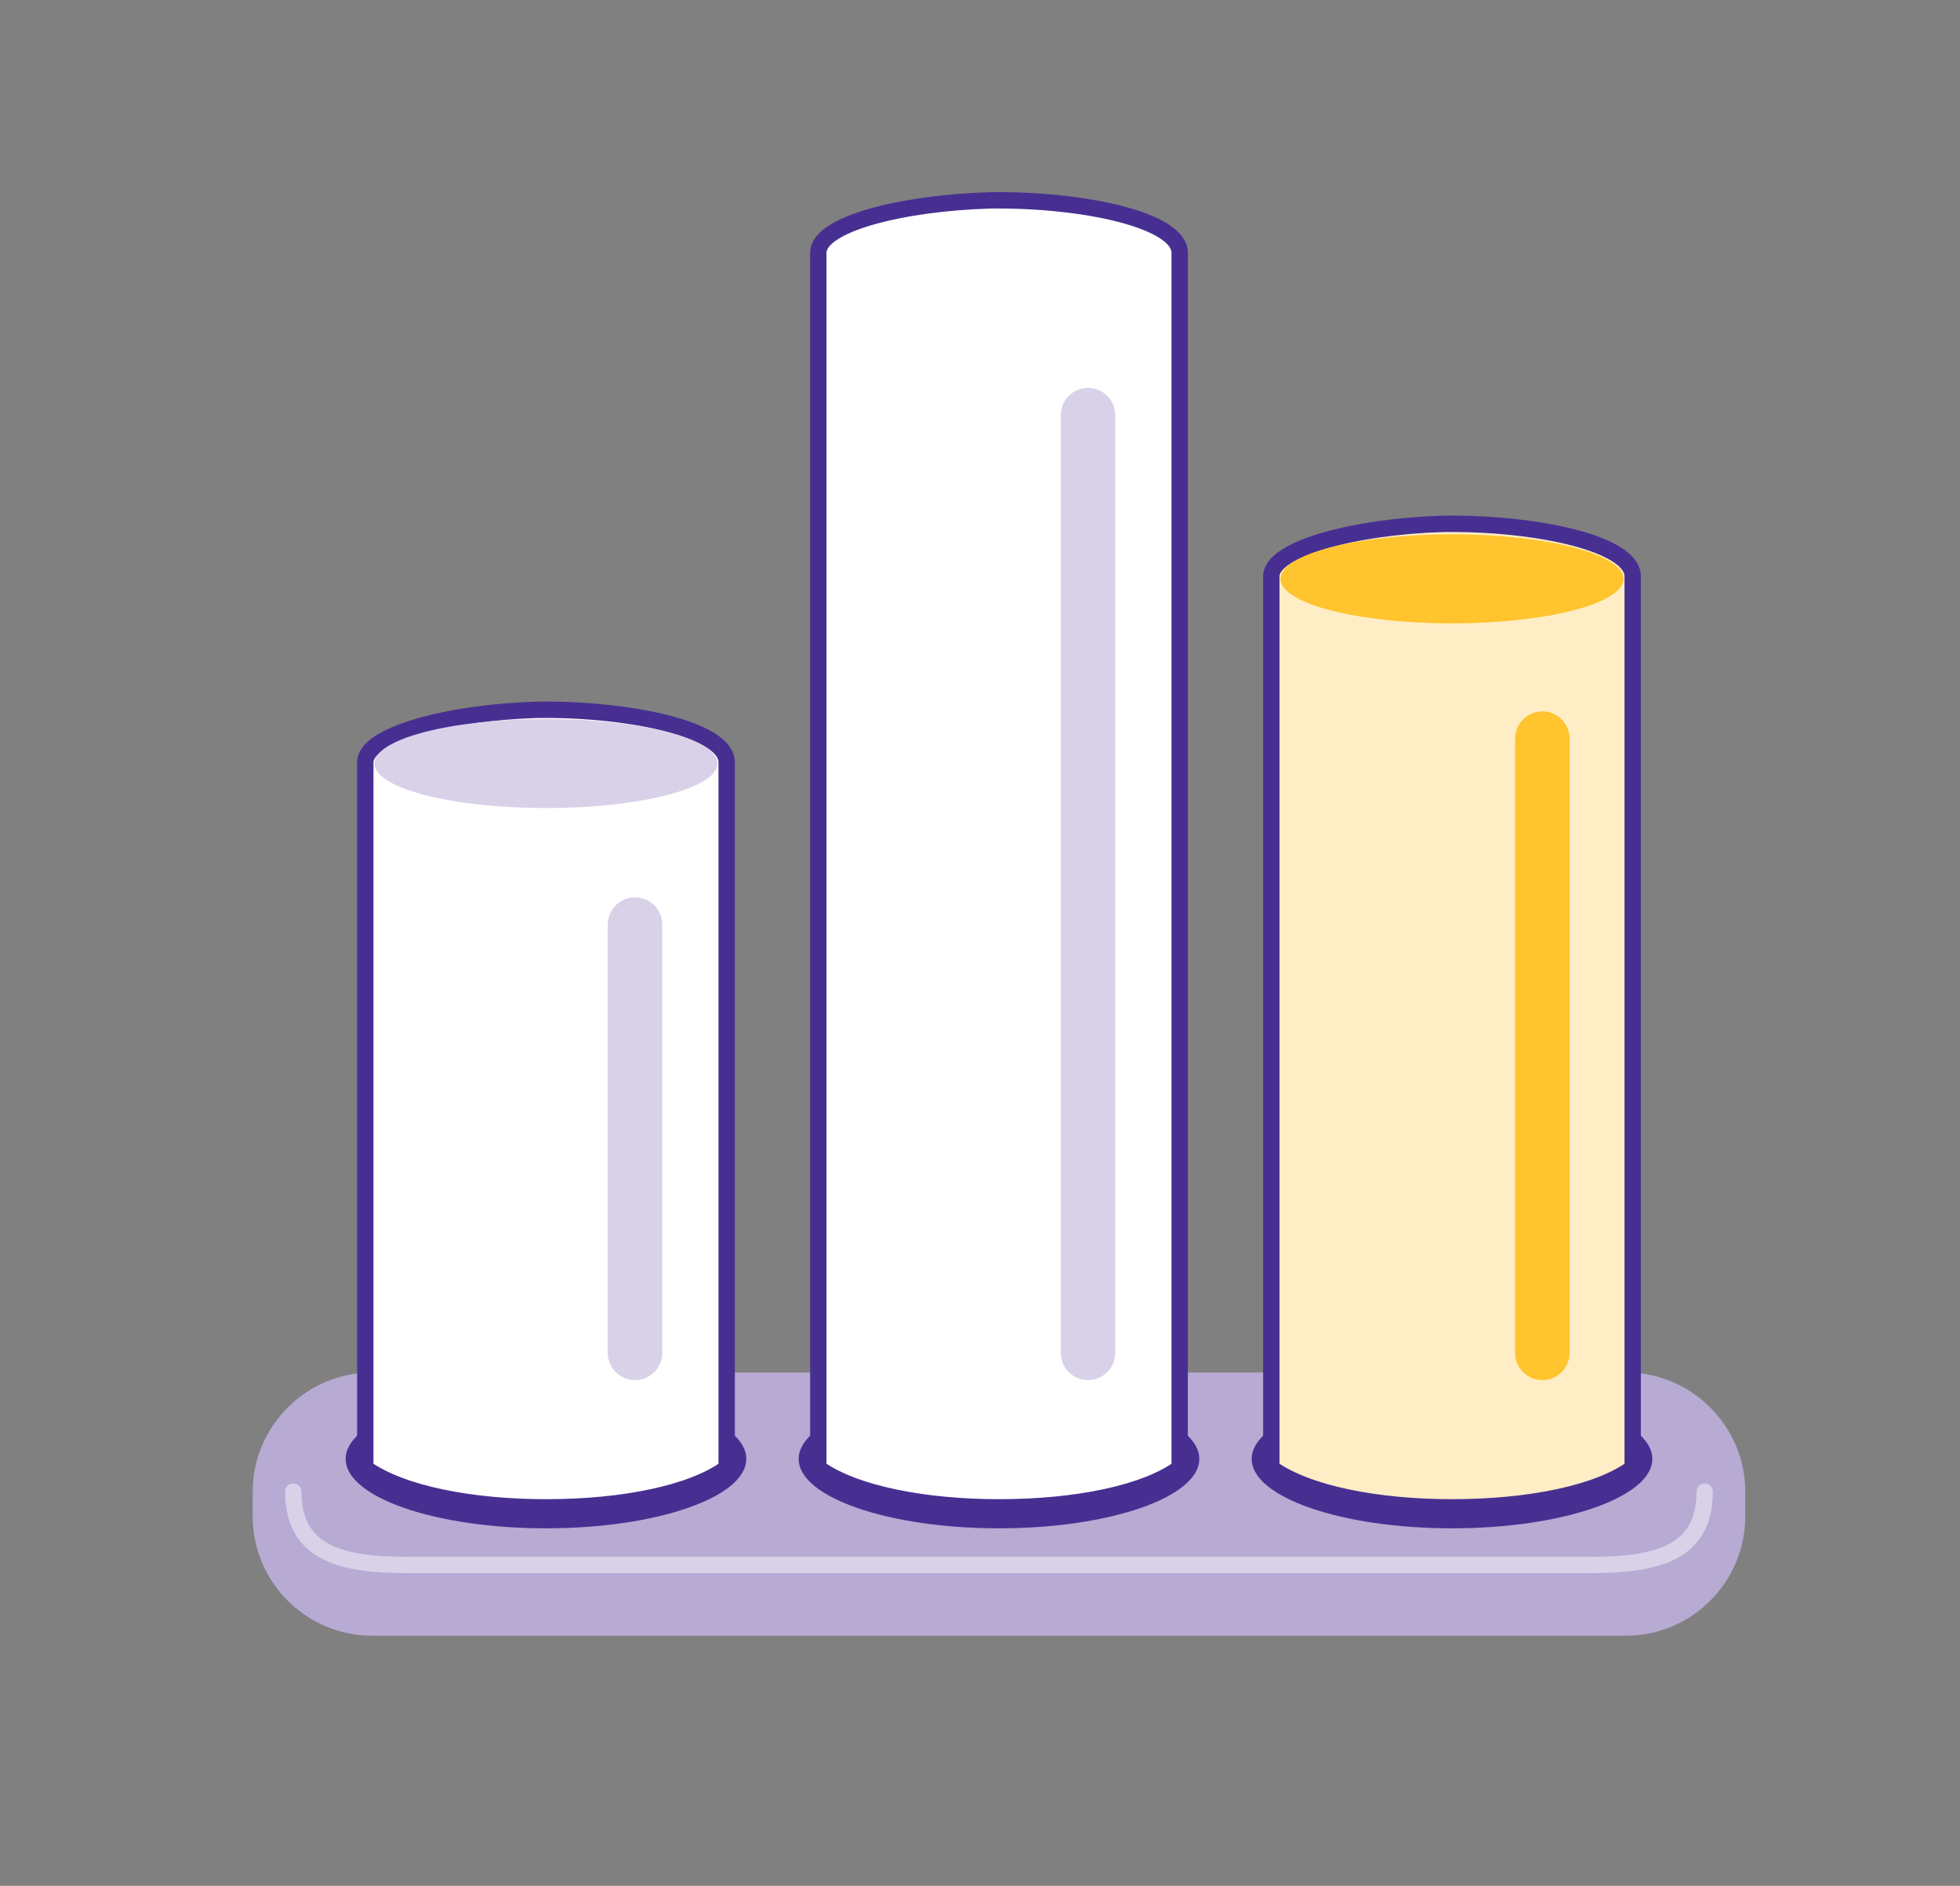
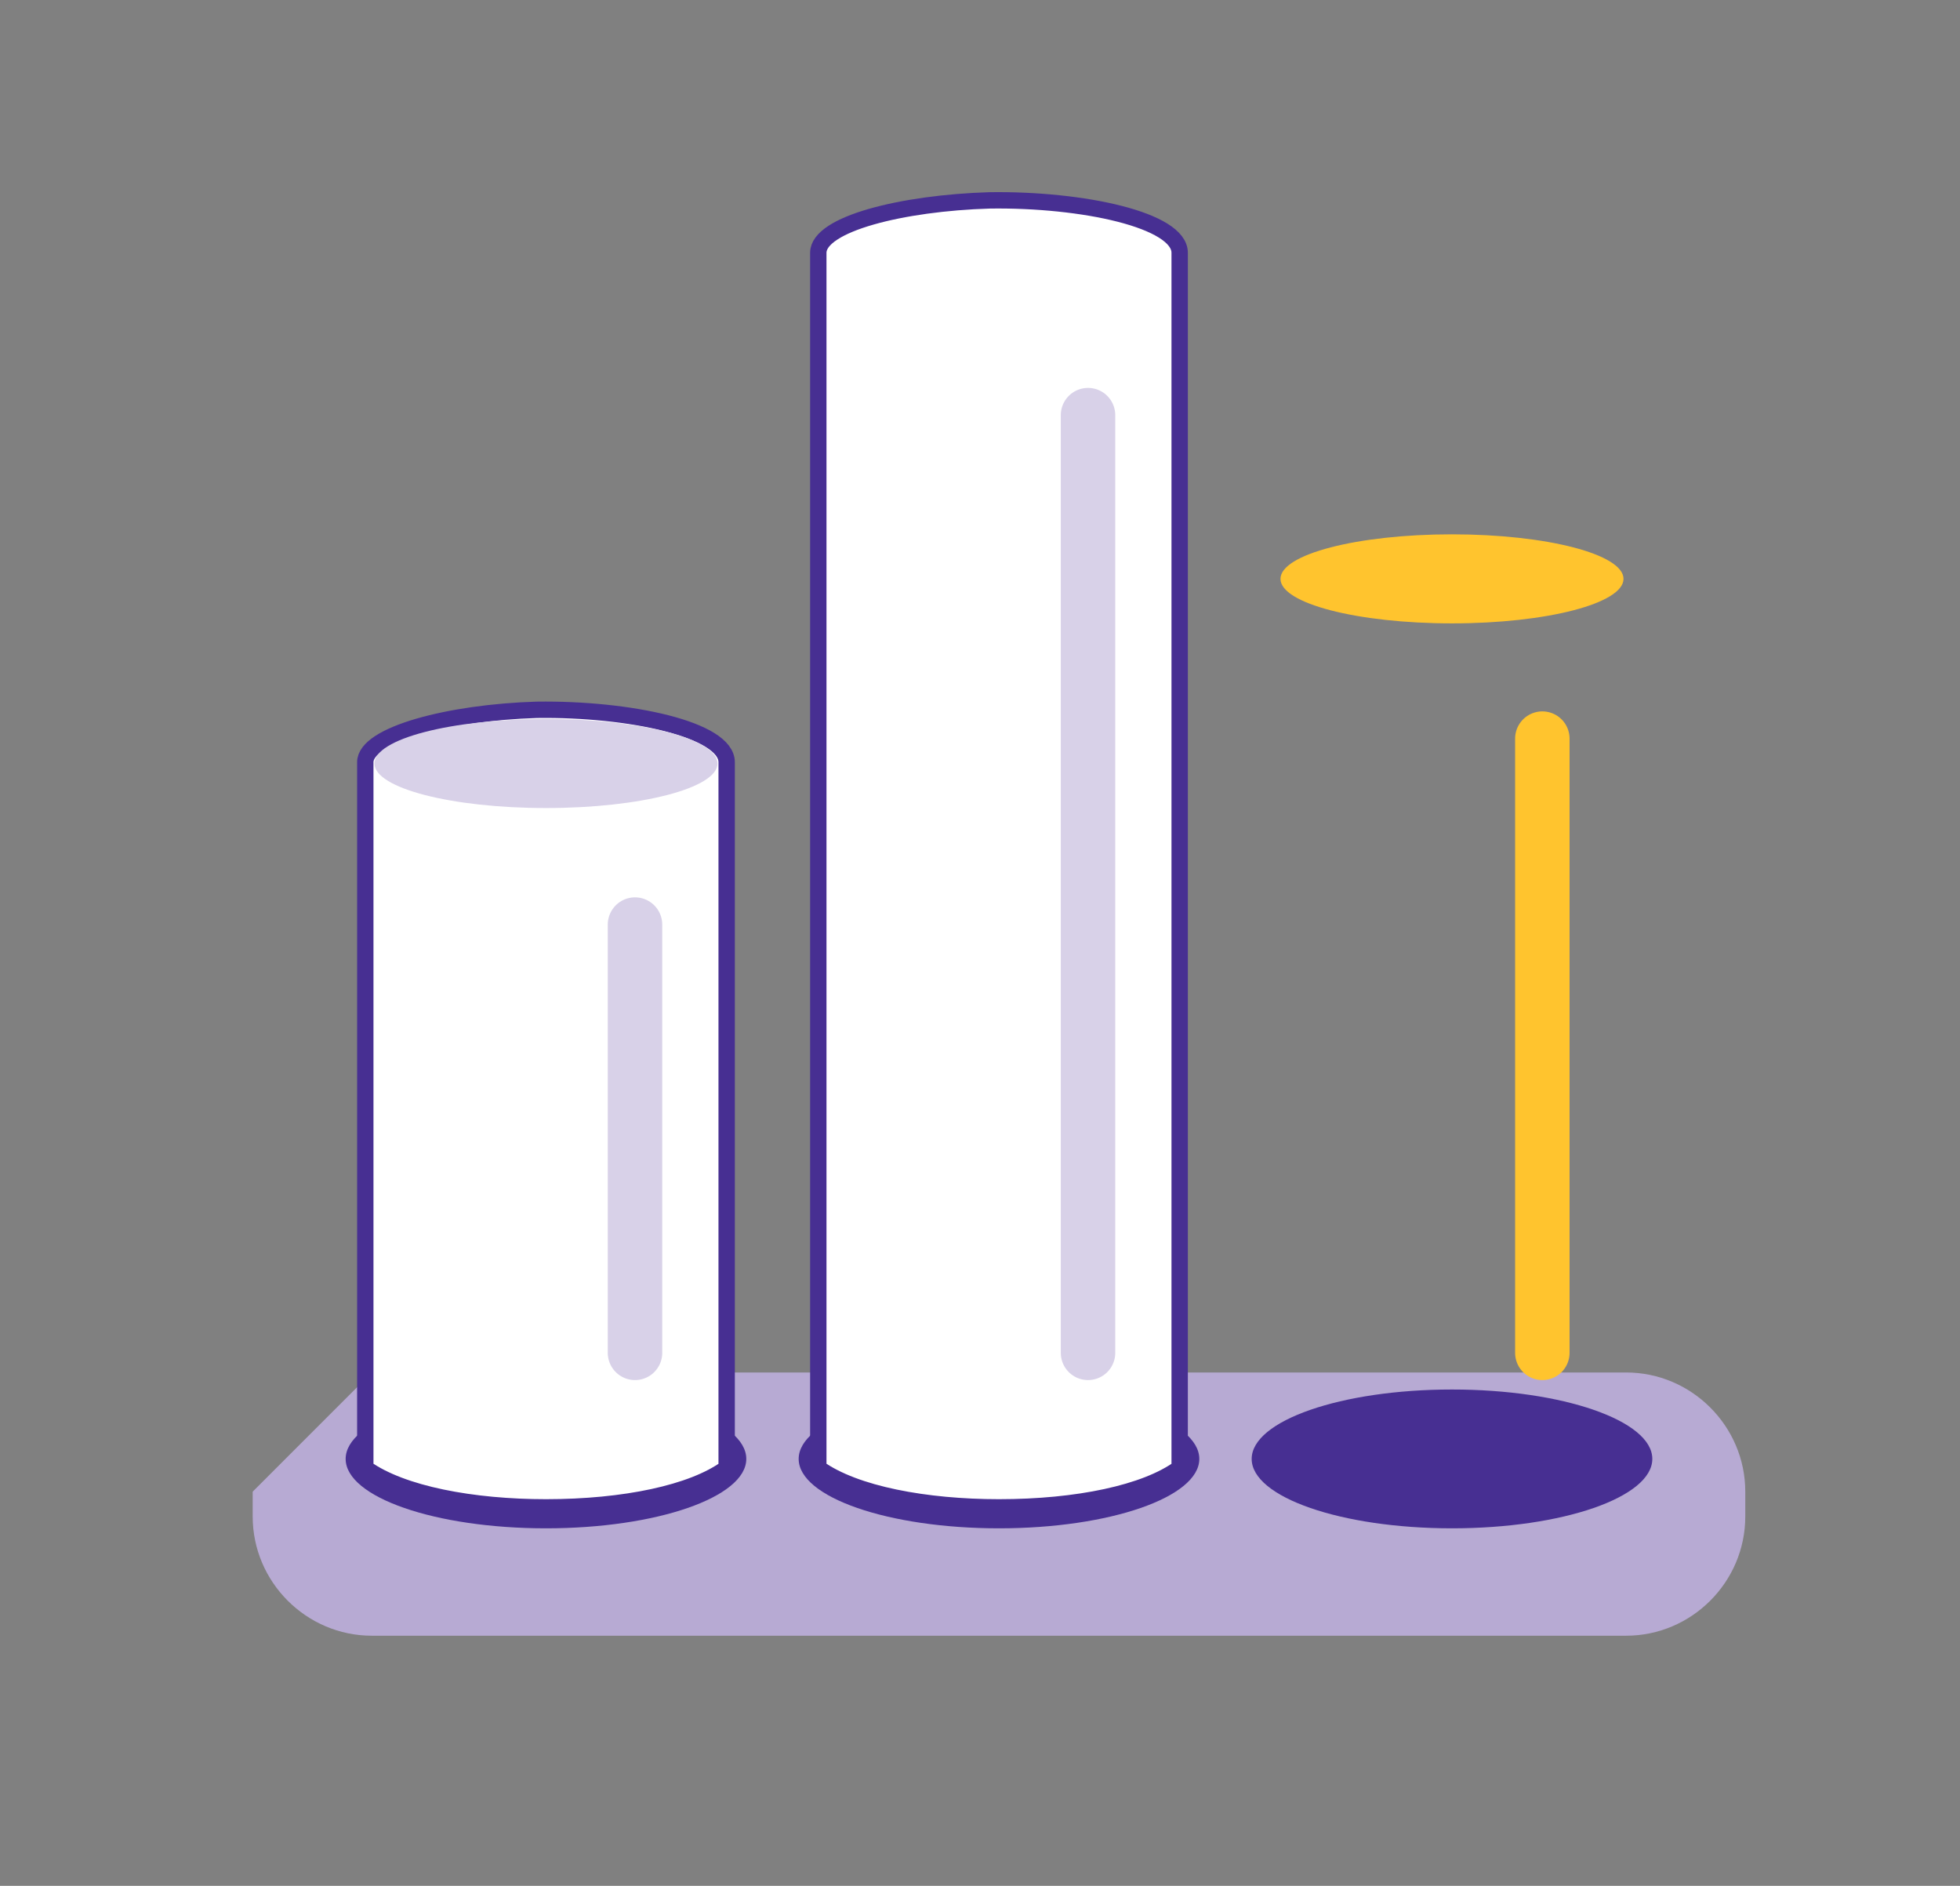
<svg xmlns="http://www.w3.org/2000/svg" id="uuid-d0845450-d3a8-48ac-a224-8fc052b753bb" data-name="Layer 1" width="149.7" height="144" viewBox="0 0 149.7 144">
  <rect x="0" y="0" width="149.7" height="144" fill="#808080" stroke="none" />
  <defs>
    <style>
      .uuid-7676c60a-3d56-4b73-ac08-0dfa9f44b93d {
        fill: #fff;
      }

      .uuid-7676c60a-3d56-4b73-ac08-0dfa9f44b93d, .uuid-3b3277e7-93da-4fcc-a612-bd810947a724 {
        stroke: #472f92;
      }

      .uuid-7676c60a-3d56-4b73-ac08-0dfa9f44b93d, .uuid-3b3277e7-93da-4fcc-a612-bd810947a724, .uuid-3663de19-85b8-4e13-b03c-333ecfc0b887 {
        stroke-width: 1.25px;
      }

      .uuid-7676c60a-3d56-4b73-ac08-0dfa9f44b93d, .uuid-3b3277e7-93da-4fcc-a612-bd810947a724, .uuid-3663de19-85b8-4e13-b03c-333ecfc0b887, .uuid-63626dae-1321-400d-93cd-07272f27221d, .uuid-c2540f94-c37a-4d42-a5d1-2c2a14db9794 {
        stroke-linecap: round;
        stroke-linejoin: round;
      }

      .uuid-3b3277e7-93da-4fcc-a612-bd810947a724 {
        fill: #ffedc5;
      }

      .uuid-7f6d30fb-5669-4052-b04b-1fc25fc6d7b7 {
        fill: #ffc42e;
      }

      .uuid-07638362-cf0d-40ca-9093-52af272a9f52 {
        fill: #b7aad3;
      }

      .uuid-e34ee379-79da-45bc-b3dc-9ecc56b2fafe {
        fill: #d8d1e8;
      }

      .uuid-6b8ffeb3-0134-49f3-83b3-a402d0f99f74 {
        fill: #472f92;
      }

      .uuid-3663de19-85b8-4e13-b03c-333ecfc0b887, .uuid-63626dae-1321-400d-93cd-07272f27221d, .uuid-c2540f94-c37a-4d42-a5d1-2c2a14db9794 {
        fill: none;
      }

      .uuid-3663de19-85b8-4e13-b03c-333ecfc0b887, .uuid-c2540f94-c37a-4d42-a5d1-2c2a14db9794 {
        stroke: #d8d1e8;
      }

      .uuid-63626dae-1321-400d-93cd-07272f27221d {
        stroke: #ffc42e;
      }

      .uuid-63626dae-1321-400d-93cd-07272f27221d, .uuid-c2540f94-c37a-4d42-a5d1-2c2a14db9794 {
        stroke-width: 4.16px;
      }
    </style>
  </defs>
-   <path class="uuid-07638362-cf0d-40ca-9093-52af272a9f52" d="M28.4,104.8H124.2c5,0,9.1,4.1,9.1,9.1v1.9c0,5-4.1,9.1-9.1,9.1H28.4c-5,0-9.1-4.1-9.1-9.1v-1.9c0-5,4.1-9.1,9.1-9.1Z" />
-   <path class="uuid-3663de19-85b8-4e13-b03c-333ecfc0b887" d="M130.2,113.9c0,4.9-4,5.6-8.9,5.6H31.3c-4.9,0-8.9-.7-8.9-5.6" />
+   <path class="uuid-07638362-cf0d-40ca-9093-52af272a9f52" d="M28.4,104.8H124.2c5,0,9.1,4.1,9.1,9.1v1.9c0,5-4.1,9.1-9.1,9.1H28.4c-5,0-9.1-4.1-9.1-9.1v-1.9Z" />
  <ellipse class="uuid-6b8ffeb3-0134-49f3-83b3-a402d0f99f74" cx="41.7" cy="111.4" rx="15.3" ry="5.3" />
  <path class="uuid-7676c60a-3d56-4b73-ac08-0dfa9f44b93d" d="M55.5,112.1c-2.6,1.9-7.8,3-13.8,3-5.6,0-11-1-13.8-3V58.2c0-2.1,6.4-3.8,13.1-4,7.1-.1,14.5,1.5,14.5,4v53.9Z" />
  <ellipse class="uuid-e34ee379-79da-45bc-b3dc-9ecc56b2fafe" cx="41.7" cy="58.3" rx="13.1" ry="3.4" />
  <line class="uuid-c2540f94-c37a-4d42-a5d1-2c2a14db9794" x1="48.5" y1="70.6" x2="48.5" y2="103.3" />
  <ellipse class="uuid-6b8ffeb3-0134-49f3-83b3-a402d0f99f74" cx="76.3" cy="111.4" rx="15.3" ry="5.3" />
  <path class="uuid-7676c60a-3d56-4b73-ac08-0dfa9f44b93d" d="M90.1,112.1c-2.6,1.9-7.8,3-13.8,3-5.6,0-11-1-13.8-3V19.3c0-2.2,6.4-3.8,13.1-4,7.1-.1,14.5,1.5,14.5,4V112.1Z" />
  <line class="uuid-c2540f94-c37a-4d42-a5d1-2c2a14db9794" x1="83.1" y1="31.7" x2="83.1" y2="103.3" />
  <ellipse class="uuid-6b8ffeb3-0134-49f3-83b3-a402d0f99f74" cx="110.9" cy="111.4" rx="15.3" ry="5.3" />
-   <path class="uuid-3b3277e7-93da-4fcc-a612-bd810947a724" d="M124.7,112.1c-2.6,1.9-7.8,3-13.8,3-5.6,0-11-1-13.8-3V44c0-2.1,6.4-3.8,13.1-4,7.1-.1,14.5,1.5,14.5,4V112.1Z" />
  <ellipse class="uuid-7f6d30fb-5669-4052-b04b-1fc25fc6d7b7" cx="110.9" cy="44.2" rx="13.1" ry="3.4" />
  <line class="uuid-63626dae-1321-400d-93cd-07272f27221d" x1="117.8" y1="56.4" x2="117.8" y2="103.3" />
</svg>